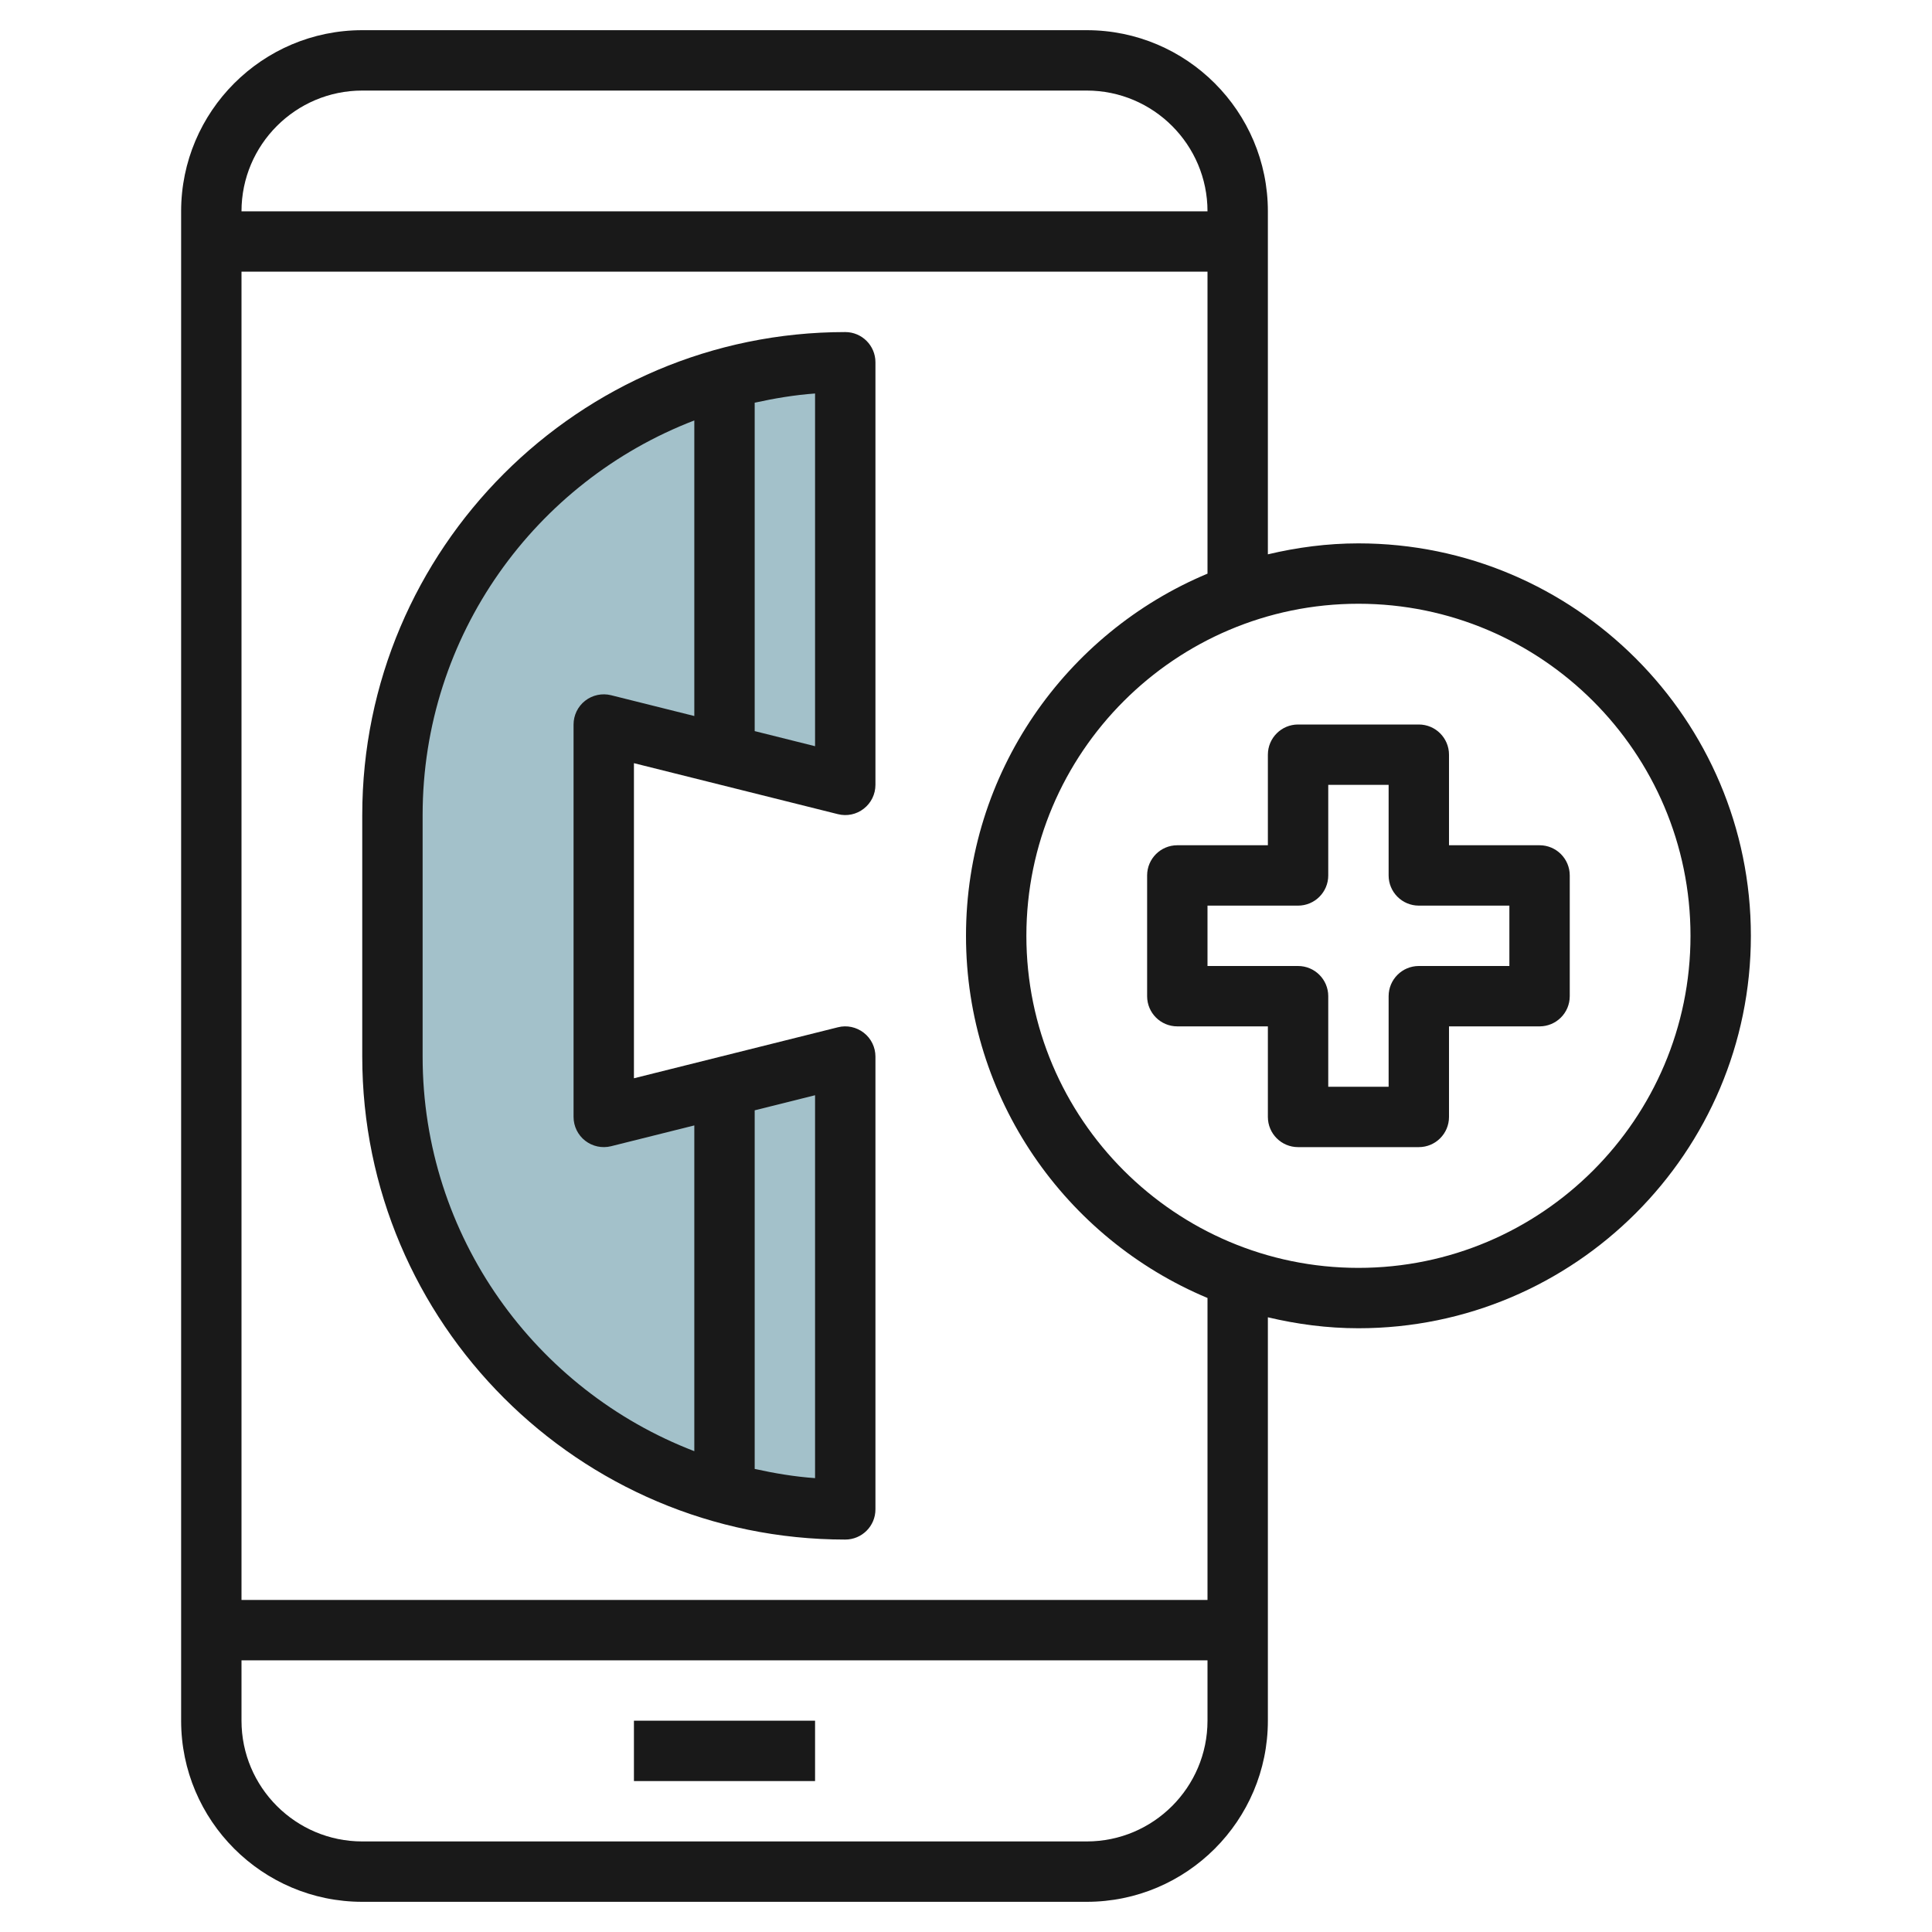
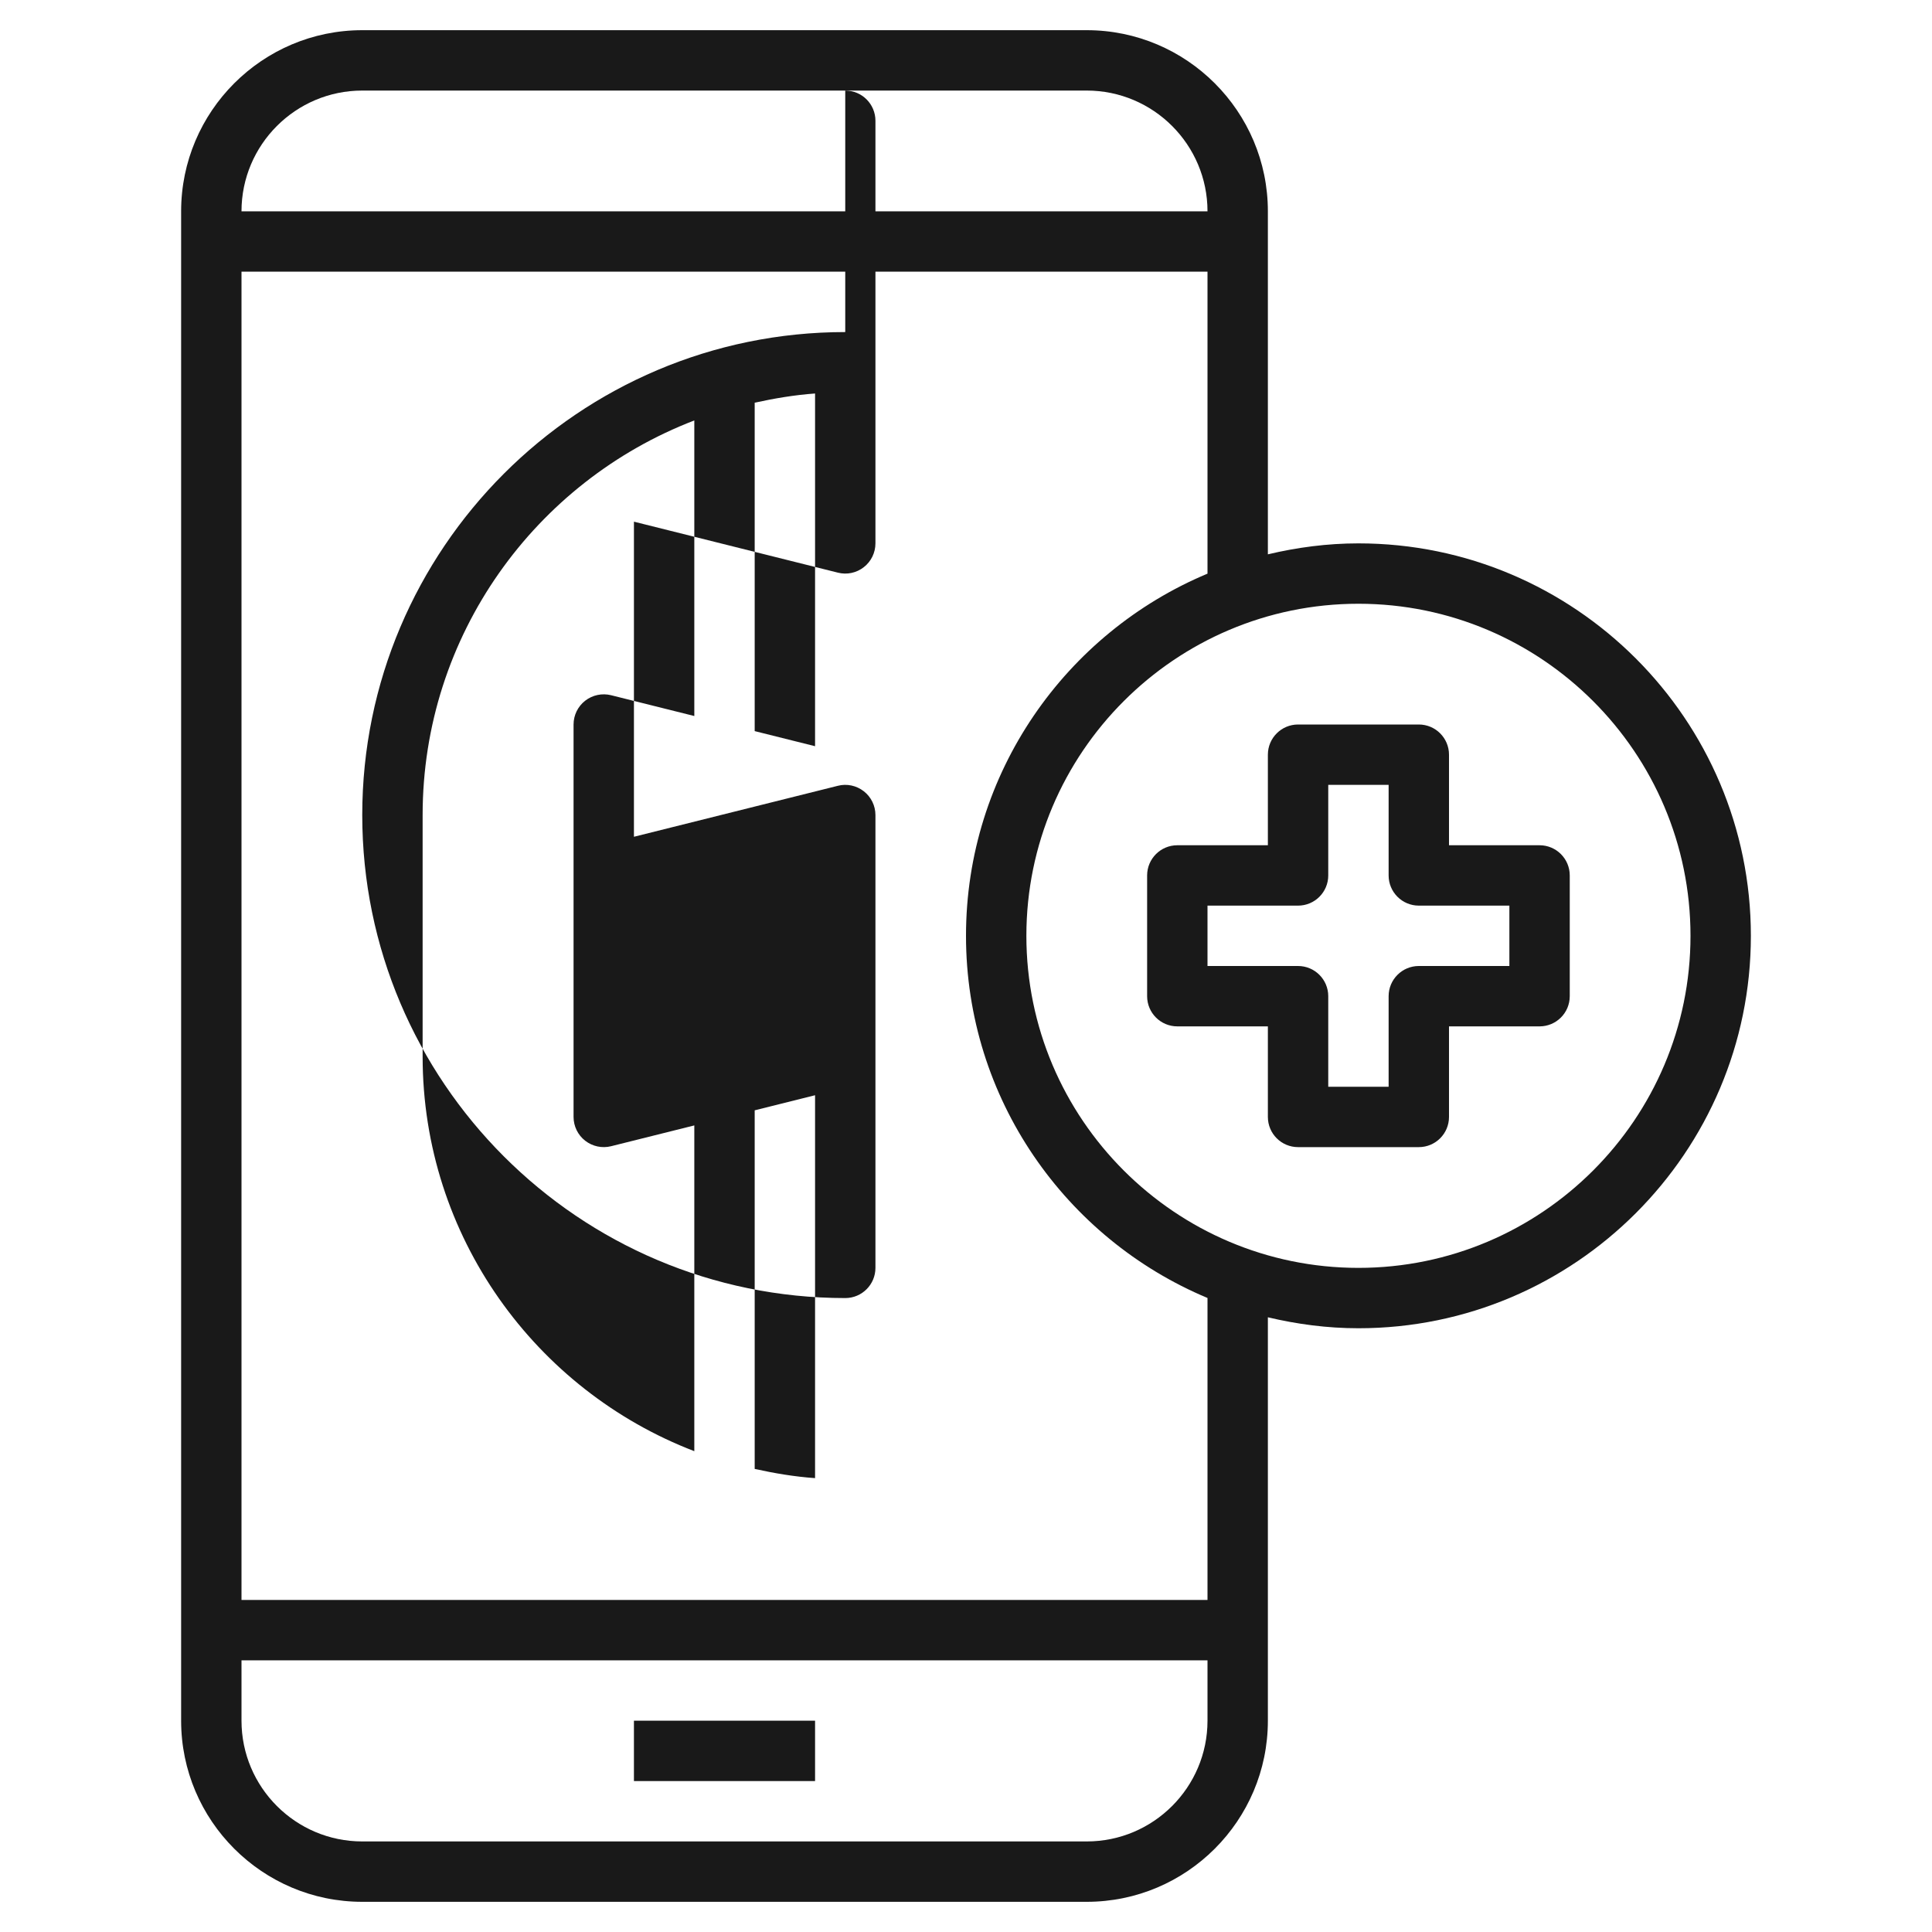
<svg xmlns="http://www.w3.org/2000/svg" id="Layer_3" enable-background="new 0 0 64 64" height="512" viewBox="0 0 64 64" width="512">
  <g>
-     <path d="m28 12c-8.284 0-15 6.716-15 15v8c0 8.284 6.716 15 15 15v-15l-8 2v-13l8 2z" fill="#a3c1ca" />
    <g fill="#191919">
-       <path d="m28 11c-8.822 0-16 7.178-16 16v8c0 8.822 7.178 16 16 16 .552 0 1-.447 1-1v-15c0-.308-.142-.599-.385-.788s-.56-.259-.858-.182l-6.757 1.689v-10.438l6.757 1.689c.3.076.616.008.858-.182.243-.189.385-.48.385-.788v-14c0-.552-.448-1-1-1zm-1 37.965c-.683-.048-1.347-.161-2-.305v-11.879l2-.5zm-6.757-25.935c-.297-.074-.616-.007-.858.182-.243.189-.385.48-.385.788v13c0 .308.142.599.385.788.242.188.559.257.858.182l2.757-.689v10.791c-5.256-2.018-9-7.115-9-13.072v-8c0-5.958 3.744-11.054 9-13.072v9.791zm6.757 1.689-2-.5v-10.879c.653-.143 1.317-.256 2-.305z" />
+       <path d="m28 11c-8.822 0-16 7.178-16 16c0 8.822 7.178 16 16 16 .552 0 1-.447 1-1v-15c0-.308-.142-.599-.385-.788s-.56-.259-.858-.182l-6.757 1.689v-10.438l6.757 1.689c.3.076.616.008.858-.182.243-.189.385-.48.385-.788v-14c0-.552-.448-1-1-1zm-1 37.965c-.683-.048-1.347-.161-2-.305v-11.879l2-.5zm-6.757-25.935c-.297-.074-.616-.007-.858.182-.243.189-.385.48-.385.788v13c0 .308.142.599.385.788.242.188.559.257.858.182l2.757-.689v10.791c-5.256-2.018-9-7.115-9-13.072v-8c0-5.958 3.744-11.054 9-13.072v9.791zm6.757 1.689-2-.5v-10.879c.653-.143 1.317-.256 2-.305z" />
      <path d="m21 57h6v2h-6z" />
      <path d="m45 18c-1.034 0-2.035.134-3 .363v-11.363c0-3.309-2.691-6-6-6h-24c-3.309 0-6 2.691-6 6v50c0 3.309 2.691 6 6 6h24c3.309 0 6-2.691 6-6v-13.363c.965.229 1.966.363 3 .363 7.168 0 13-5.832 13-13s-5.832-13-13-13zm-33-15h24c2.206 0 4 1.794 4 4h-32c0-2.206 1.794-4 4-4zm24 58h-24c-2.206 0-4-1.794-4-4v-2h32v2c0 2.206-1.794 4-4 4zm4-8h-32v-44h32v10.003c-4.693 1.963-8 6.6-8 11.997s3.307 10.034 8 11.997zm5-11c-6.065 0-11-4.935-11-11s4.935-11 11-11 11 4.935 11 11-4.935 11-11 11z" />
      <path d="m51 28h-3v-3c0-.552-.448-1-1-1h-4c-.552 0-1 .448-1 1v3h-3c-.552 0-1 .448-1 1v4c0 .553.448 1 1 1h3v3c0 .553.448 1 1 1h4c.552 0 1-.447 1-1v-3h3c.552 0 1-.447 1-1v-4c0-.552-.448-1-1-1zm-1 4h-3c-.552 0-1 .448-1 1v3h-2v-3c0-.552-.448-1-1-1h-3v-2h3c.552 0 1-.448 1-1v-3h2v3c0 .552.448 1 1 1h3z" />
    </g>
  </g>
</svg>